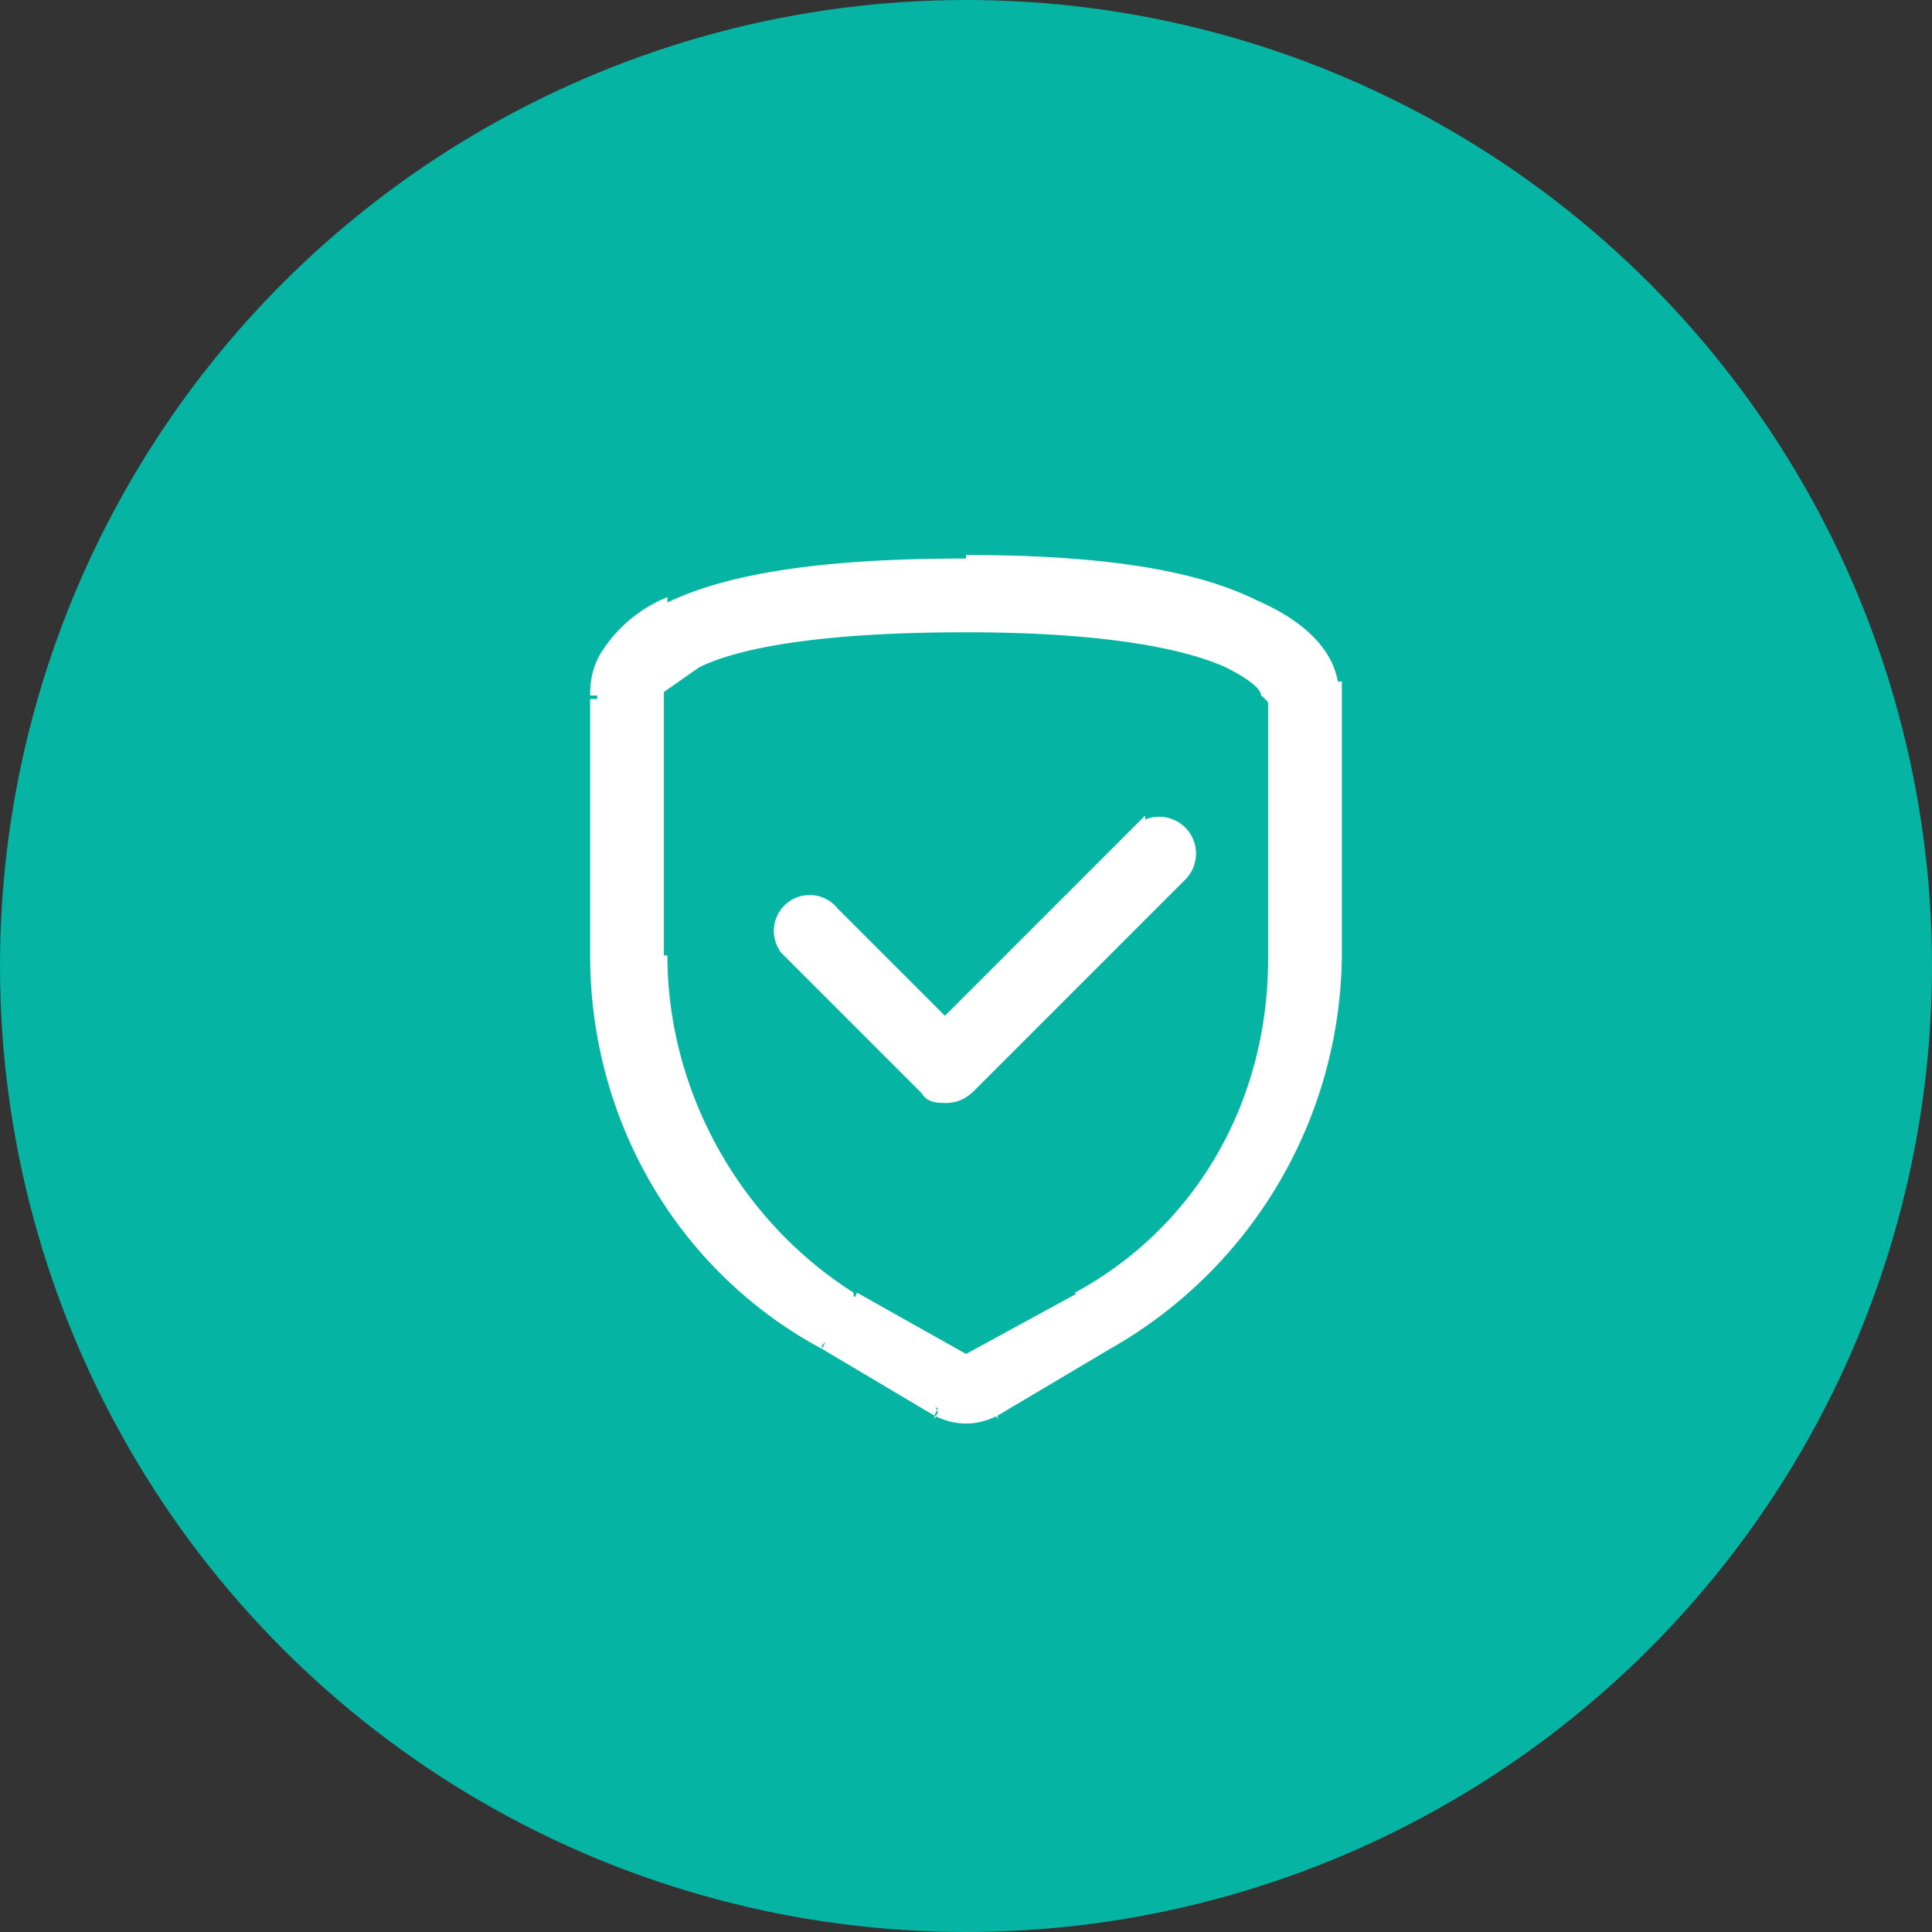
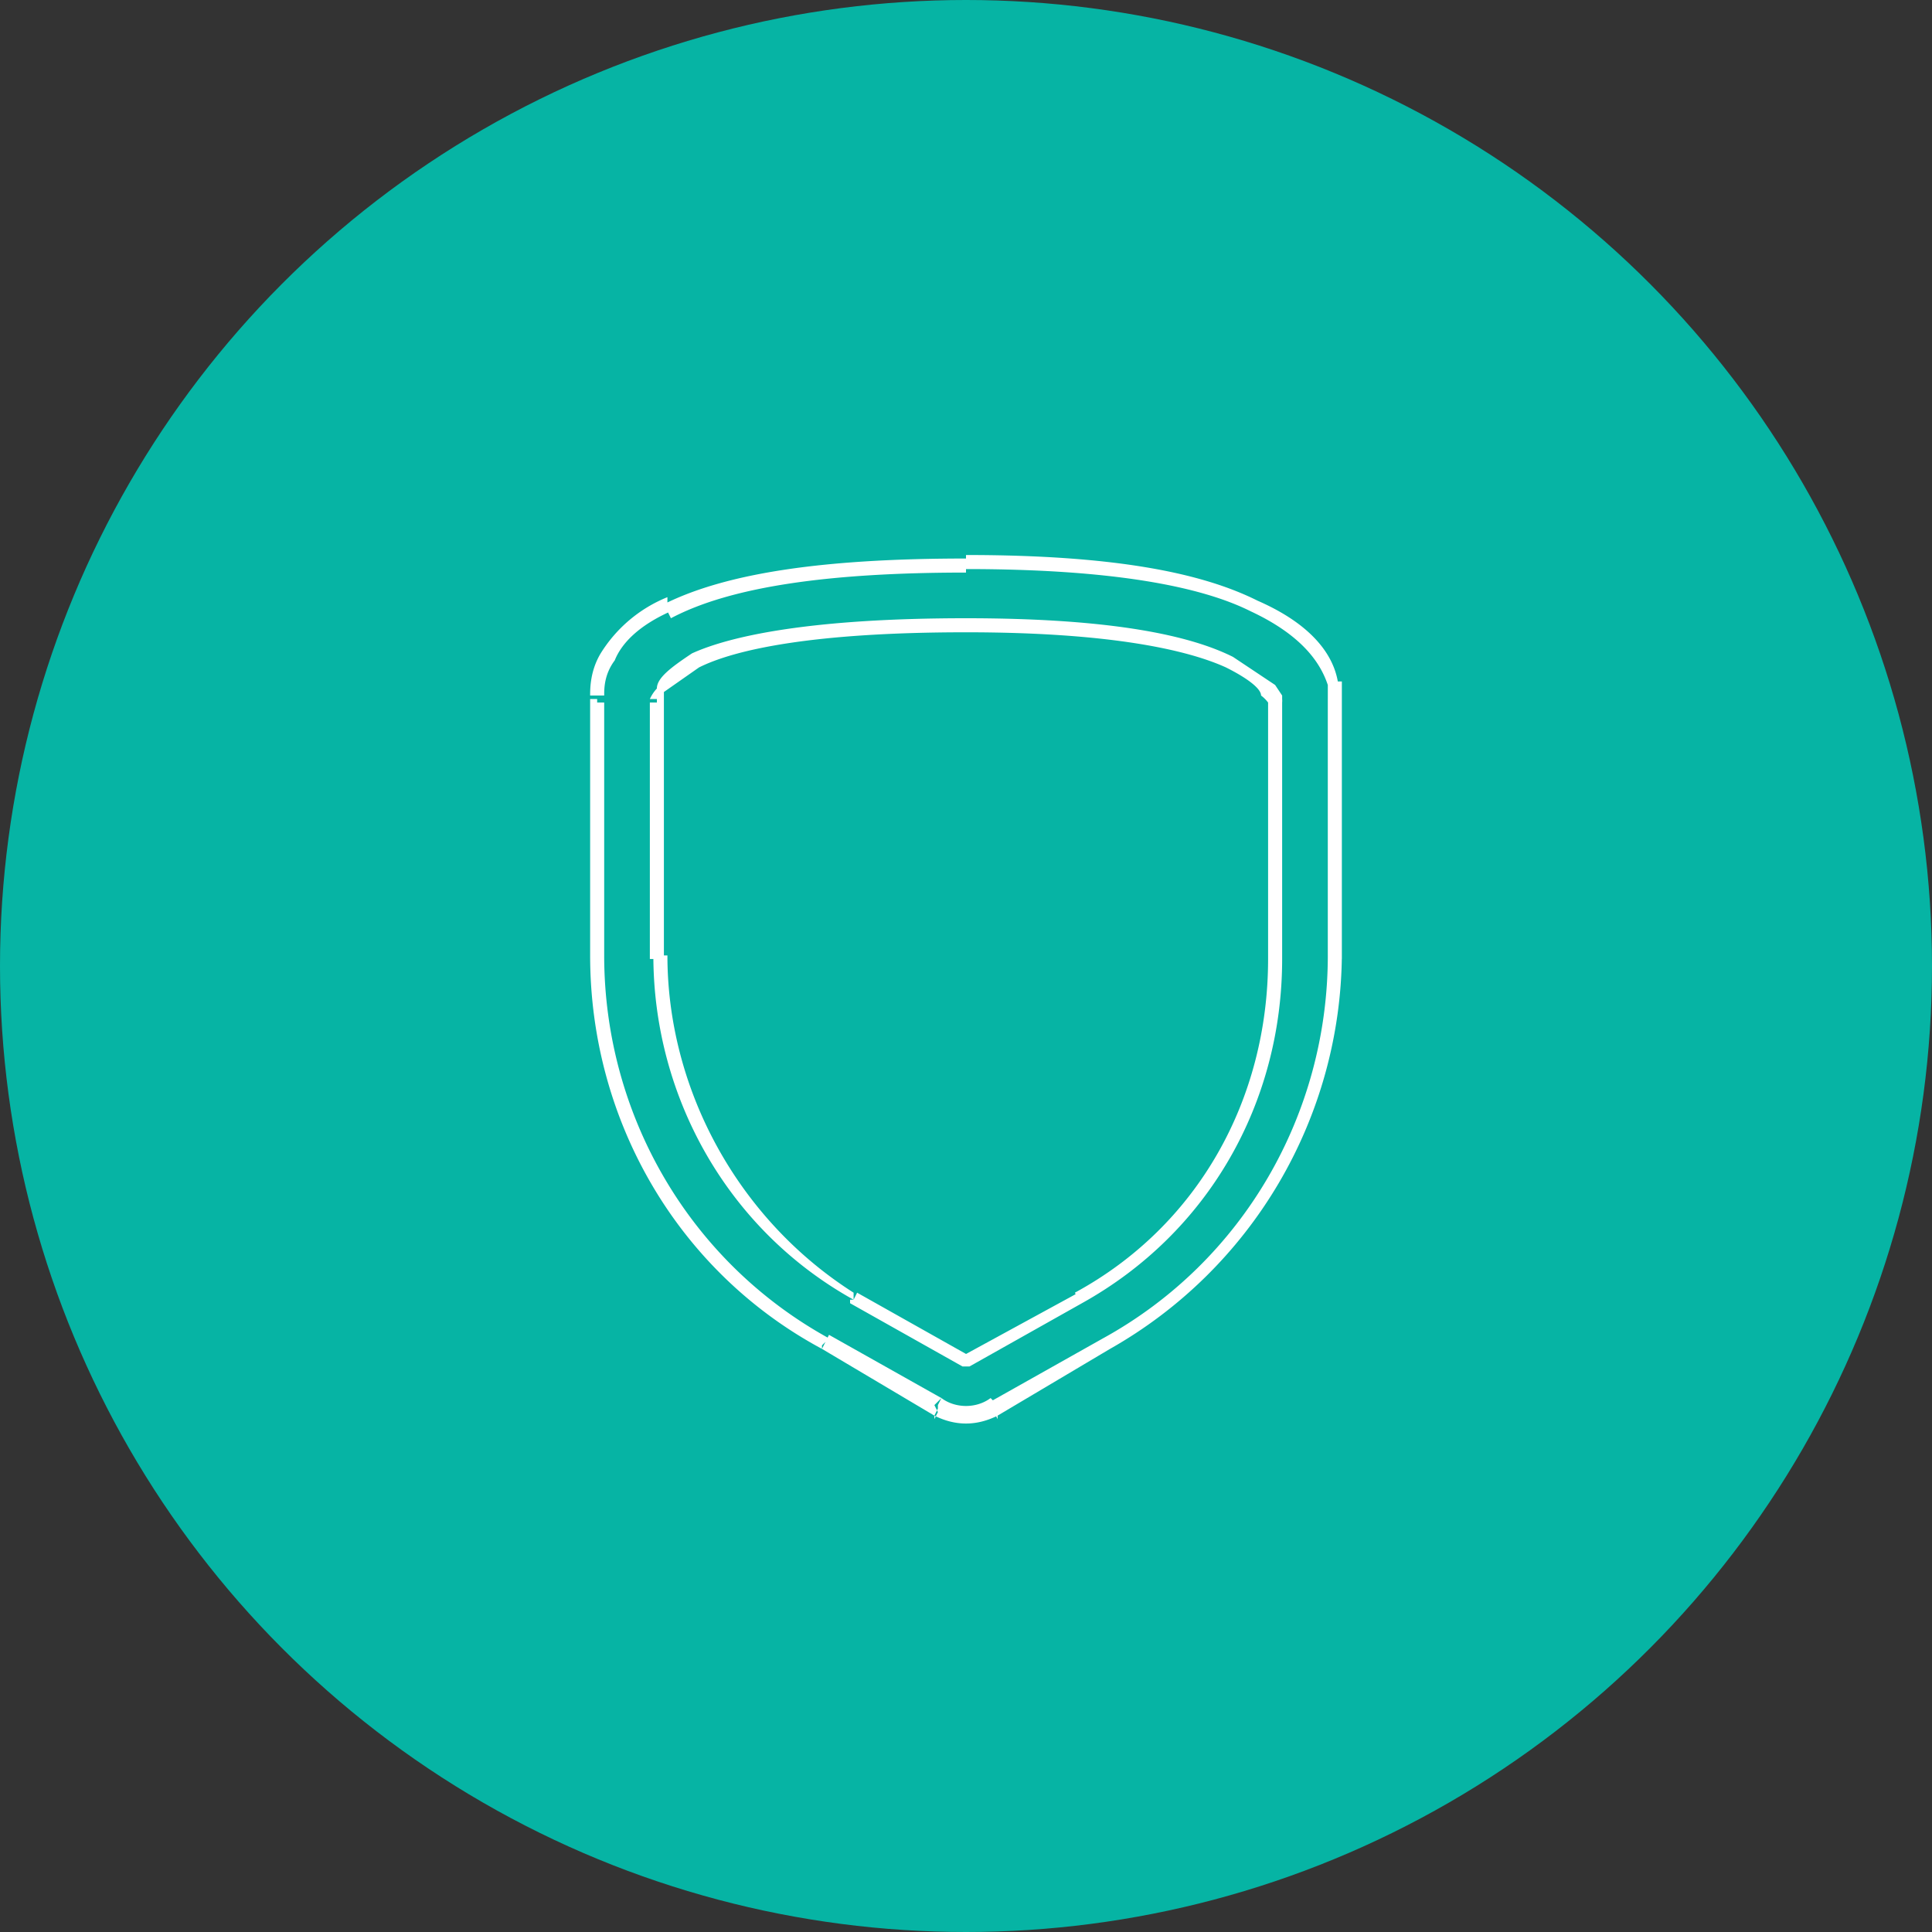
<svg xmlns="http://www.w3.org/2000/svg" width="55" height="55" fill="none">
  <rect width="100%" height="100%" fill="#333333" stroke="none" />
  <circle cx="27.5" cy="27.5" r="27.5" fill="#06B4A4" />
-   <path fill="#fff" fill-rule="evenodd" d="M27.5 17.7c8.3 0 8.8 2.2 8.8 2.2v7.3c0 4-2.1 7.7-5.6 9.7l-3.2 1.8-3.2-1.8a11 11 0 0 1-5.6-9.7V20s0-2.2 8.8-2.2Zm0-1.7c-4 0-6.8.4-8.5 1.3-1.9 1-2 2.2-2 2.6v7.3c0 4.6 2.5 8.8 6.5 11l3.2 1.9c.5.3 1.1.3 1.6 0l3.2-1.8c4-2.3 6.5-6.5 6.5-11V19.4c-.4-1.3-2.2-3.5-10.5-3.5Z" clip-rule="evenodd" />
  <path fill="#fff" d="M36.3 19.9h.2-.2Zm0 7.3h-.2.2ZM30.7 37l.1.1V37Zm-3.2 1.8-.1.1h.2l-.1-.1Zm-3.2-1.8-.1.1V37Zm-5.6-9.7h.2-.2Zm.3-10 .1.3v-.2Zm-2 10h-.2.2Zm6.5 11v-.1.2Zm3.2 1.9-.1.2V40Zm1.6 0 .1.2V40Zm3.2-1.8V38v.2Zm6.5-11h.2-.2Zm0-7.4h-.2.2Zm0-.4h.1-.1Zm-10.5-1.8v.2c4.1 0 6.3.5 7.4 1 .6.3 1 .6 1 .8a1 1 0 0 1 .2.2h.4a.5.5 0 0 0 0-.1v-.1l-.2-.3-1.2-.8c-1.2-.6-3.4-1.1-7.6-1.1v.2Zm8.8 2.2h-.2v7.3h.4V20h-.2Zm0 7.3h-.2c0 4-2 7.6-5.5 9.5l.1.2.1.1c3.6-2 5.7-5.7 5.7-9.8h-.2ZM30.7 37v-.2l-3.3 1.8.1.2.1.1 3.2-1.8V37Zm-3.2 1.8.1-.2-3.2-1.8-.1.2-.1.1 3.2 1.8.1-.1Zm-3.2-1.8v-.2C21 34.7 19 31 19 27.2h-.4c0 4 2.1 7.8 5.7 9.8V37Zm-5.6-9.7h.2V20h-.4v7.3h.2Zm0-7.3h.2v-.3l1-.7c1-.5 3.2-1 7.6-1v-.4c-4.4 0-6.7.5-7.8 1-.6.4-1 .7-1 1a1.1 1.1 0 0 0-.2.3h.2Zm8.8-3.9v-.2c-4 0-6.8.4-8.6 1.3l.1.2.1.2c1.7-.9 4.5-1.3 8.4-1.3V16ZM19 17.3V17a4 4 0 0 0-1.9 1.6c-.3.5-.3 1-.3 1.2h.4c0-.2 0-.6.3-1 .2-.5.7-1 1.6-1.4v-.2Zm-2 2.6h-.2v7.3h.4V20H17Zm0 7.3h-.2c0 4.7 2.5 9 6.6 11.2v-.1l.2-.2c-4-2.2-6.4-6.4-6.4-10.9H17Zm6.5 11-.1.2 3.2 1.9V40l.2-.2-3.2-1.8-.1.2Zm3.2 1.9-.1.2c.6.3 1.2.3 1.8 0V40l-.2-.2c-.4.3-1 .3-1.4 0l-.1.2Zm1.6 0 .1.2 3.2-1.9v-.1l-.2-.2-3.2 1.8.1.2Zm3.2-1.8.1.1a13 13 0 0 0 6.6-11.2h-.4c0 4.5-2.4 8.7-6.4 10.9l.1.2Zm6.5-11h.2v-7.4h-.4v7.3h.2Zm0-7.4h.2v-.5H38l-.2.1v.4h.2Zm0-.4h.1c-.1-.8-.7-1.7-2.3-2.4-1.6-.8-4.1-1.3-8.3-1.3v.4c4.2 0 6.7.5 8.1 1.2 1.5.7 2 1.5 2.2 2.1h.2Z" />
-   <path fill="#fff" fill-rule="evenodd" stroke="#fff" stroke-width=".4" d="M27 31.2c-.3 0-.5 0-.6-.2l-4-4a.8.8 0 0 1 1.3-1l3.2 3.2 5.5-5.5a.8.8 0 0 1 1.2 1.2l-6 6c-.2.2-.4.3-.7.3Z" clip-rule="evenodd" />
</svg>